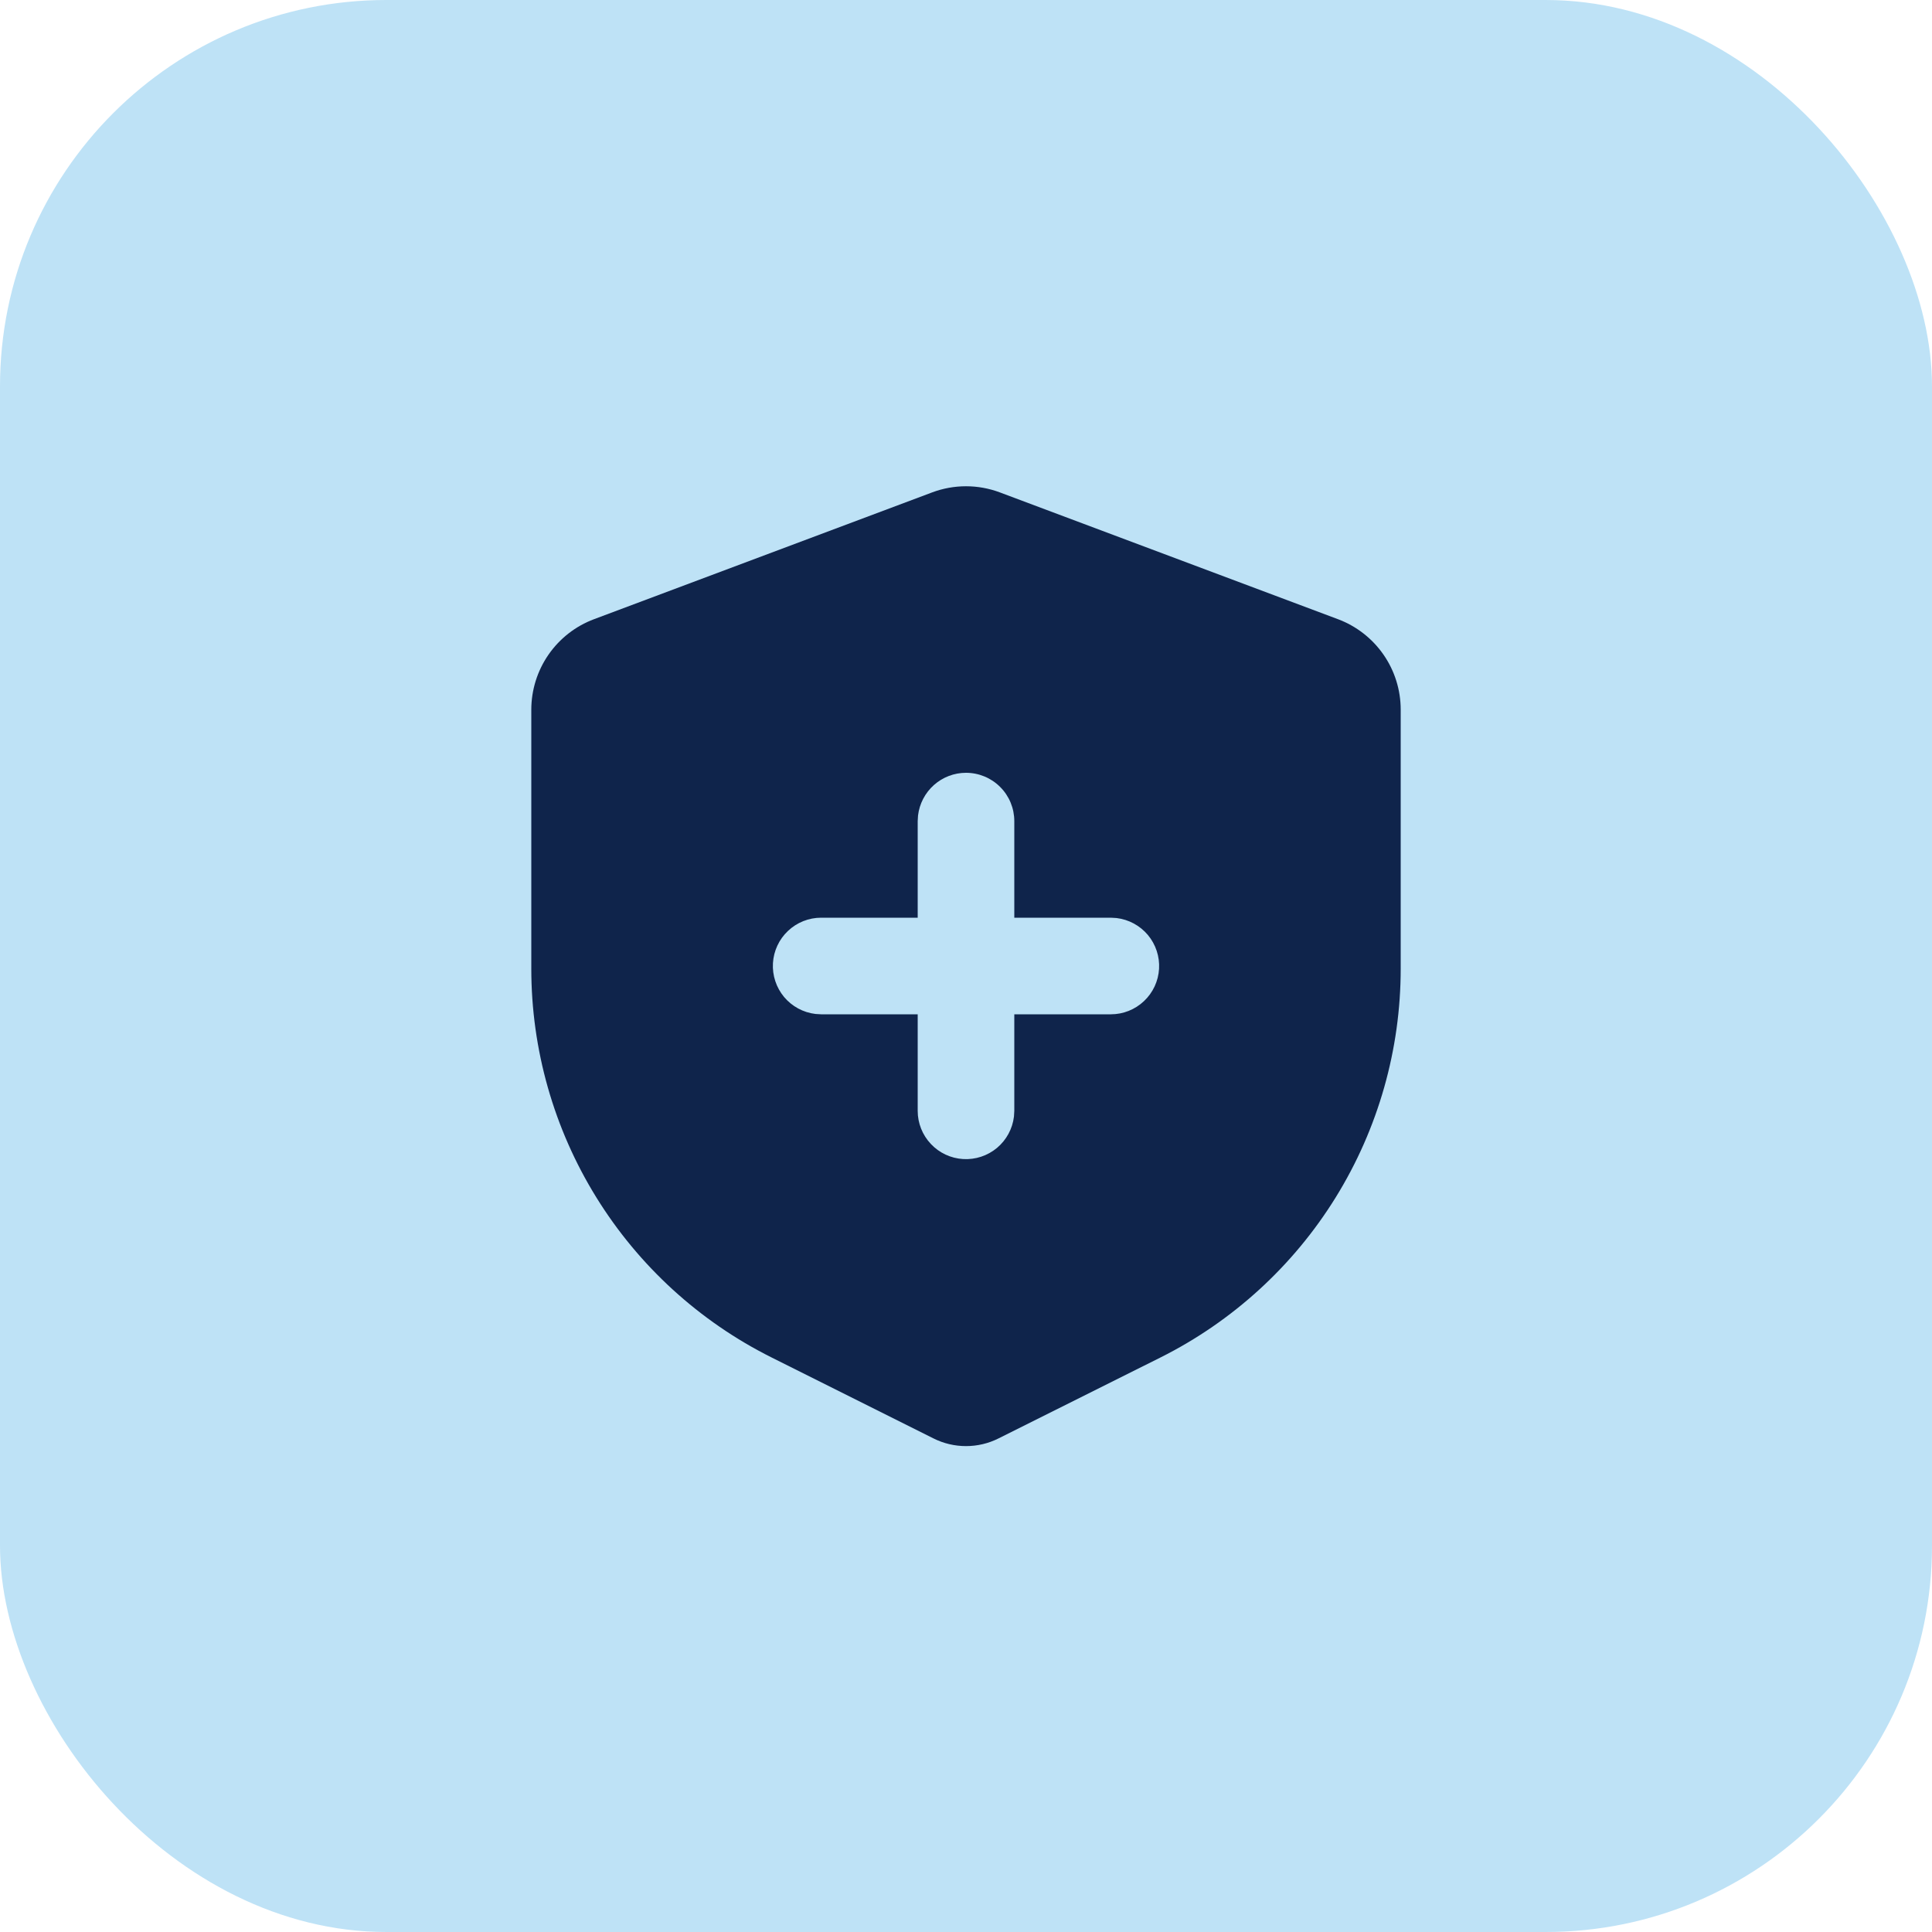
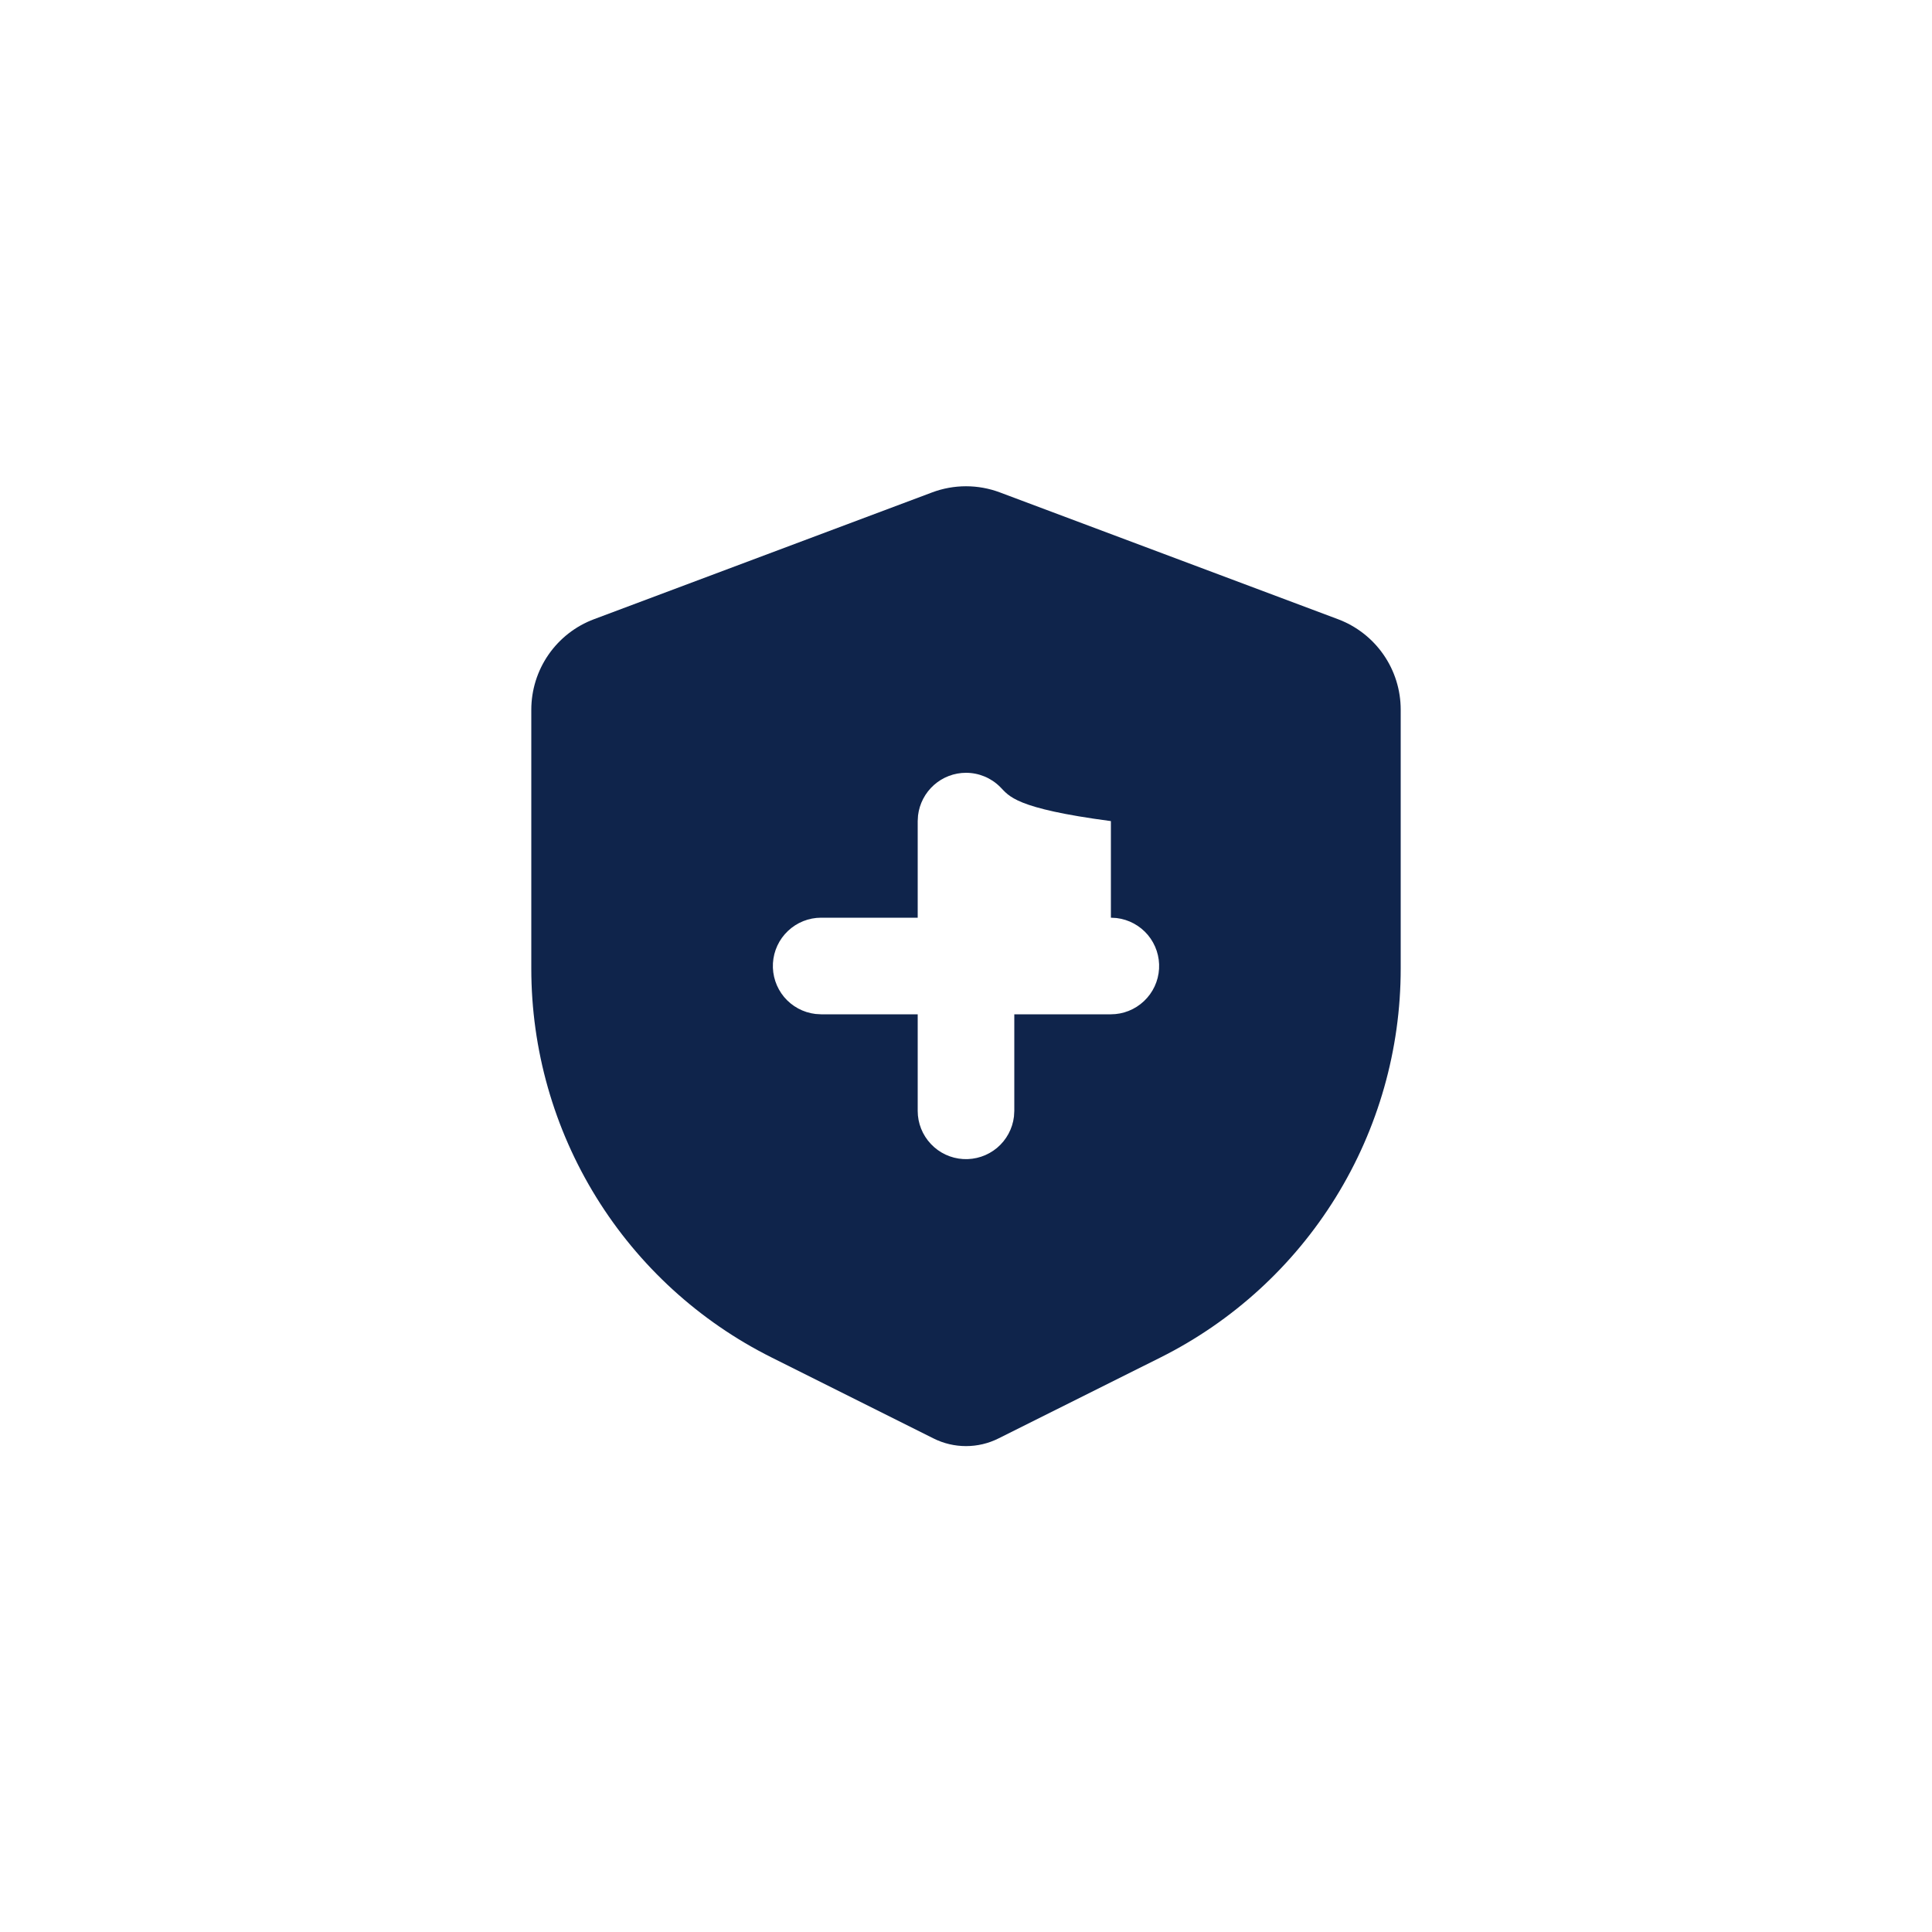
<svg xmlns="http://www.w3.org/2000/svg" width="40" height="40" viewBox="0 0 40 40" fill="none">
-   <rect width="40" height="40" rx="8" fill="#BEE2F6" />
-   <path d="M20.702 10.195L27.702 12.82C28.083 12.963 28.412 13.219 28.644 13.554C28.876 13.888 29 14.286 29 14.693V20.056C29 21.727 28.535 23.366 27.656 24.788C26.777 26.209 25.52 27.358 24.025 28.106L20.671 29.782C20.463 29.886 20.233 29.94 20 29.94C19.767 29.94 19.537 29.886 19.329 29.782L15.975 28.105C14.48 27.358 13.223 26.209 12.344 24.787C11.465 23.365 11 21.726 11 20.055V14.694C11 14.287 11.124 13.889 11.356 13.554C11.588 13.219 11.916 12.963 12.298 12.82L19.298 10.195C19.751 10.025 20.249 10.025 20.702 10.195ZM20 16C19.755 16 19.519 16.09 19.336 16.253C19.153 16.416 19.036 16.64 19.007 16.883L19 17V19H17C16.745 19 16.5 19.098 16.315 19.273C16.129 19.448 16.018 19.687 16.003 19.941C15.988 20.196 16.071 20.446 16.234 20.642C16.398 20.837 16.63 20.963 16.883 20.993L17 21H19V23C19 23.255 19.098 23.5 19.273 23.685C19.448 23.871 19.687 23.982 19.941 23.997C20.196 24.012 20.446 23.929 20.642 23.766C20.837 23.602 20.963 23.37 20.993 23.117L21 23V21H23C23.255 21 23.5 20.902 23.685 20.727C23.871 20.552 23.982 20.313 23.997 20.059C24.012 19.804 23.929 19.554 23.766 19.358C23.602 19.163 23.37 19.037 23.117 19.007L23 19H21V17C21 16.735 20.895 16.48 20.707 16.293C20.52 16.105 20.265 16 20 16Z" fill="#0F244B" />
+   <path d="M20.702 10.195L27.702 12.82C28.083 12.963 28.412 13.219 28.644 13.554C28.876 13.888 29 14.286 29 14.693V20.056C29 21.727 28.535 23.366 27.656 24.788C26.777 26.209 25.52 27.358 24.025 28.106L20.671 29.782C20.463 29.886 20.233 29.94 20 29.94C19.767 29.94 19.537 29.886 19.329 29.782L15.975 28.105C14.48 27.358 13.223 26.209 12.344 24.787C11.465 23.365 11 21.726 11 20.055V14.694C11 14.287 11.124 13.889 11.356 13.554C11.588 13.219 11.916 12.963 12.298 12.82L19.298 10.195C19.751 10.025 20.249 10.025 20.702 10.195ZM20 16C19.755 16 19.519 16.09 19.336 16.253C19.153 16.416 19.036 16.64 19.007 16.883L19 17V19H17C16.745 19 16.5 19.098 16.315 19.273C16.129 19.448 16.018 19.687 16.003 19.941C15.988 20.196 16.071 20.446 16.234 20.642C16.398 20.837 16.63 20.963 16.883 20.993L17 21H19V23C19 23.255 19.098 23.5 19.273 23.685C19.448 23.871 19.687 23.982 19.941 23.997C20.196 24.012 20.446 23.929 20.642 23.766C20.837 23.602 20.963 23.37 20.993 23.117L21 23V21H23C23.255 21 23.5 20.902 23.685 20.727C23.871 20.552 23.982 20.313 23.997 20.059C24.012 19.804 23.929 19.554 23.766 19.358C23.602 19.163 23.37 19.037 23.117 19.007L23 19V17C21 16.735 20.895 16.48 20.707 16.293C20.52 16.105 20.265 16 20 16Z" fill="#0F244B" />
</svg>